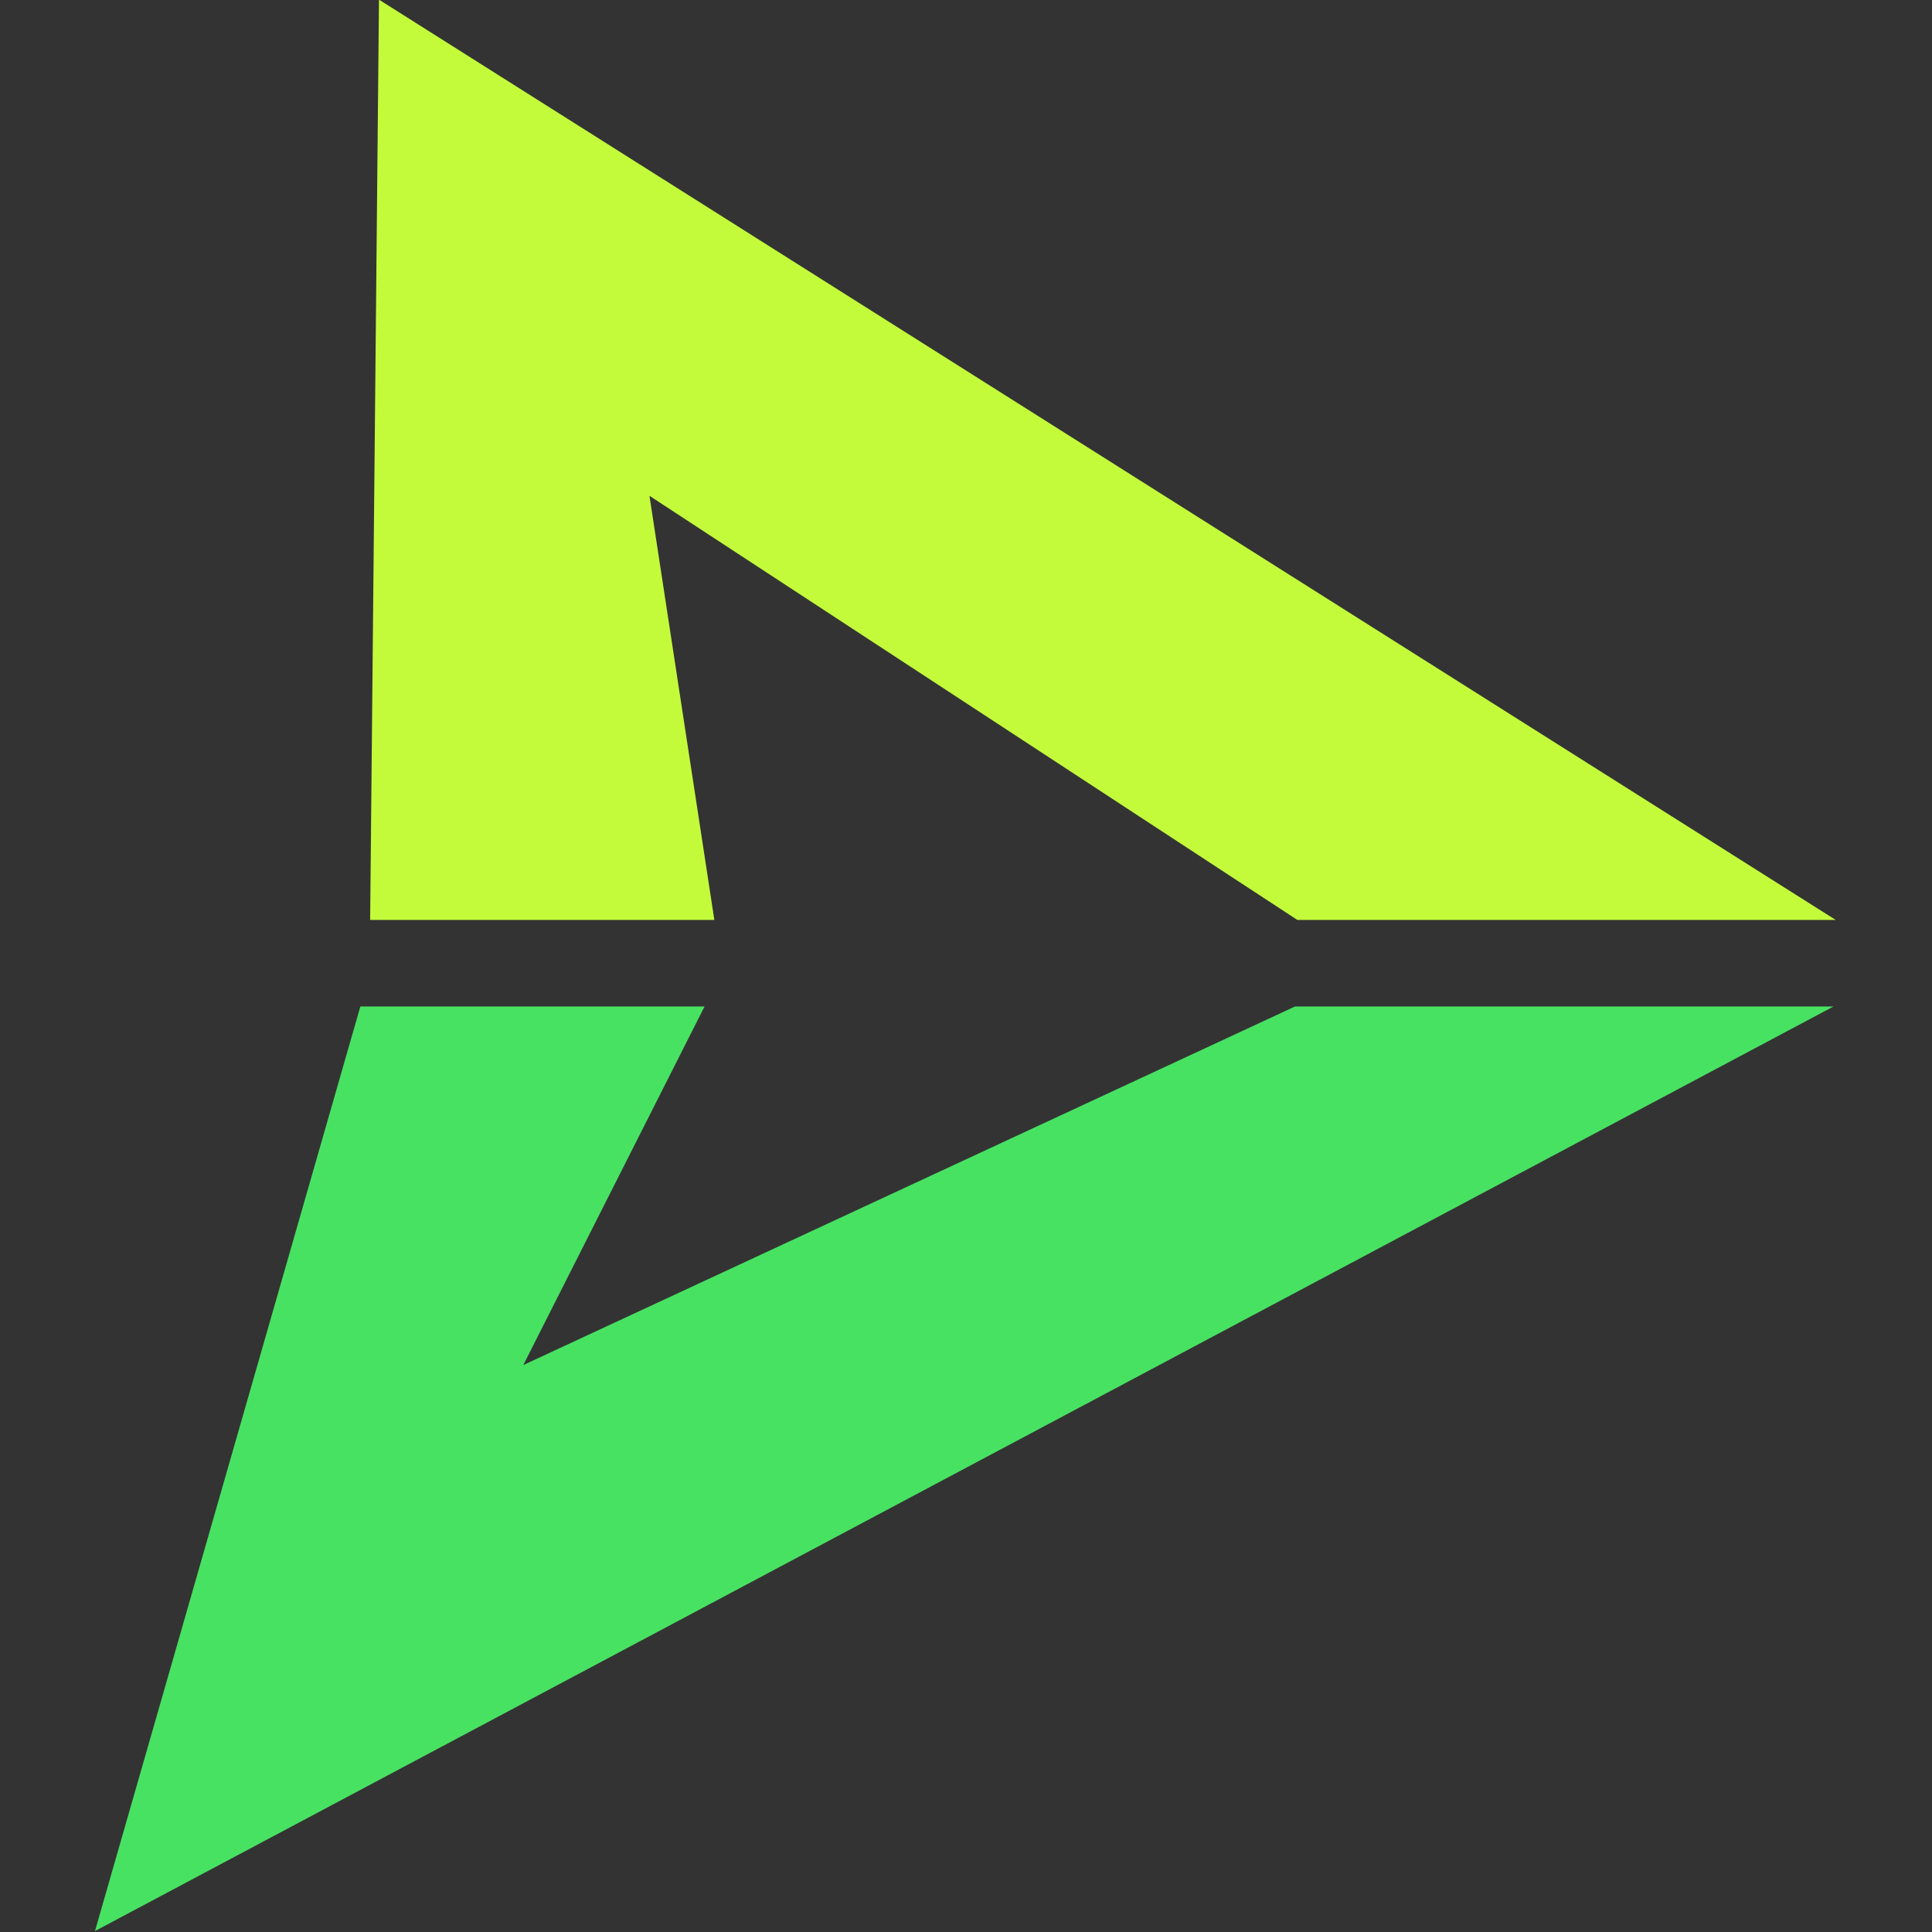
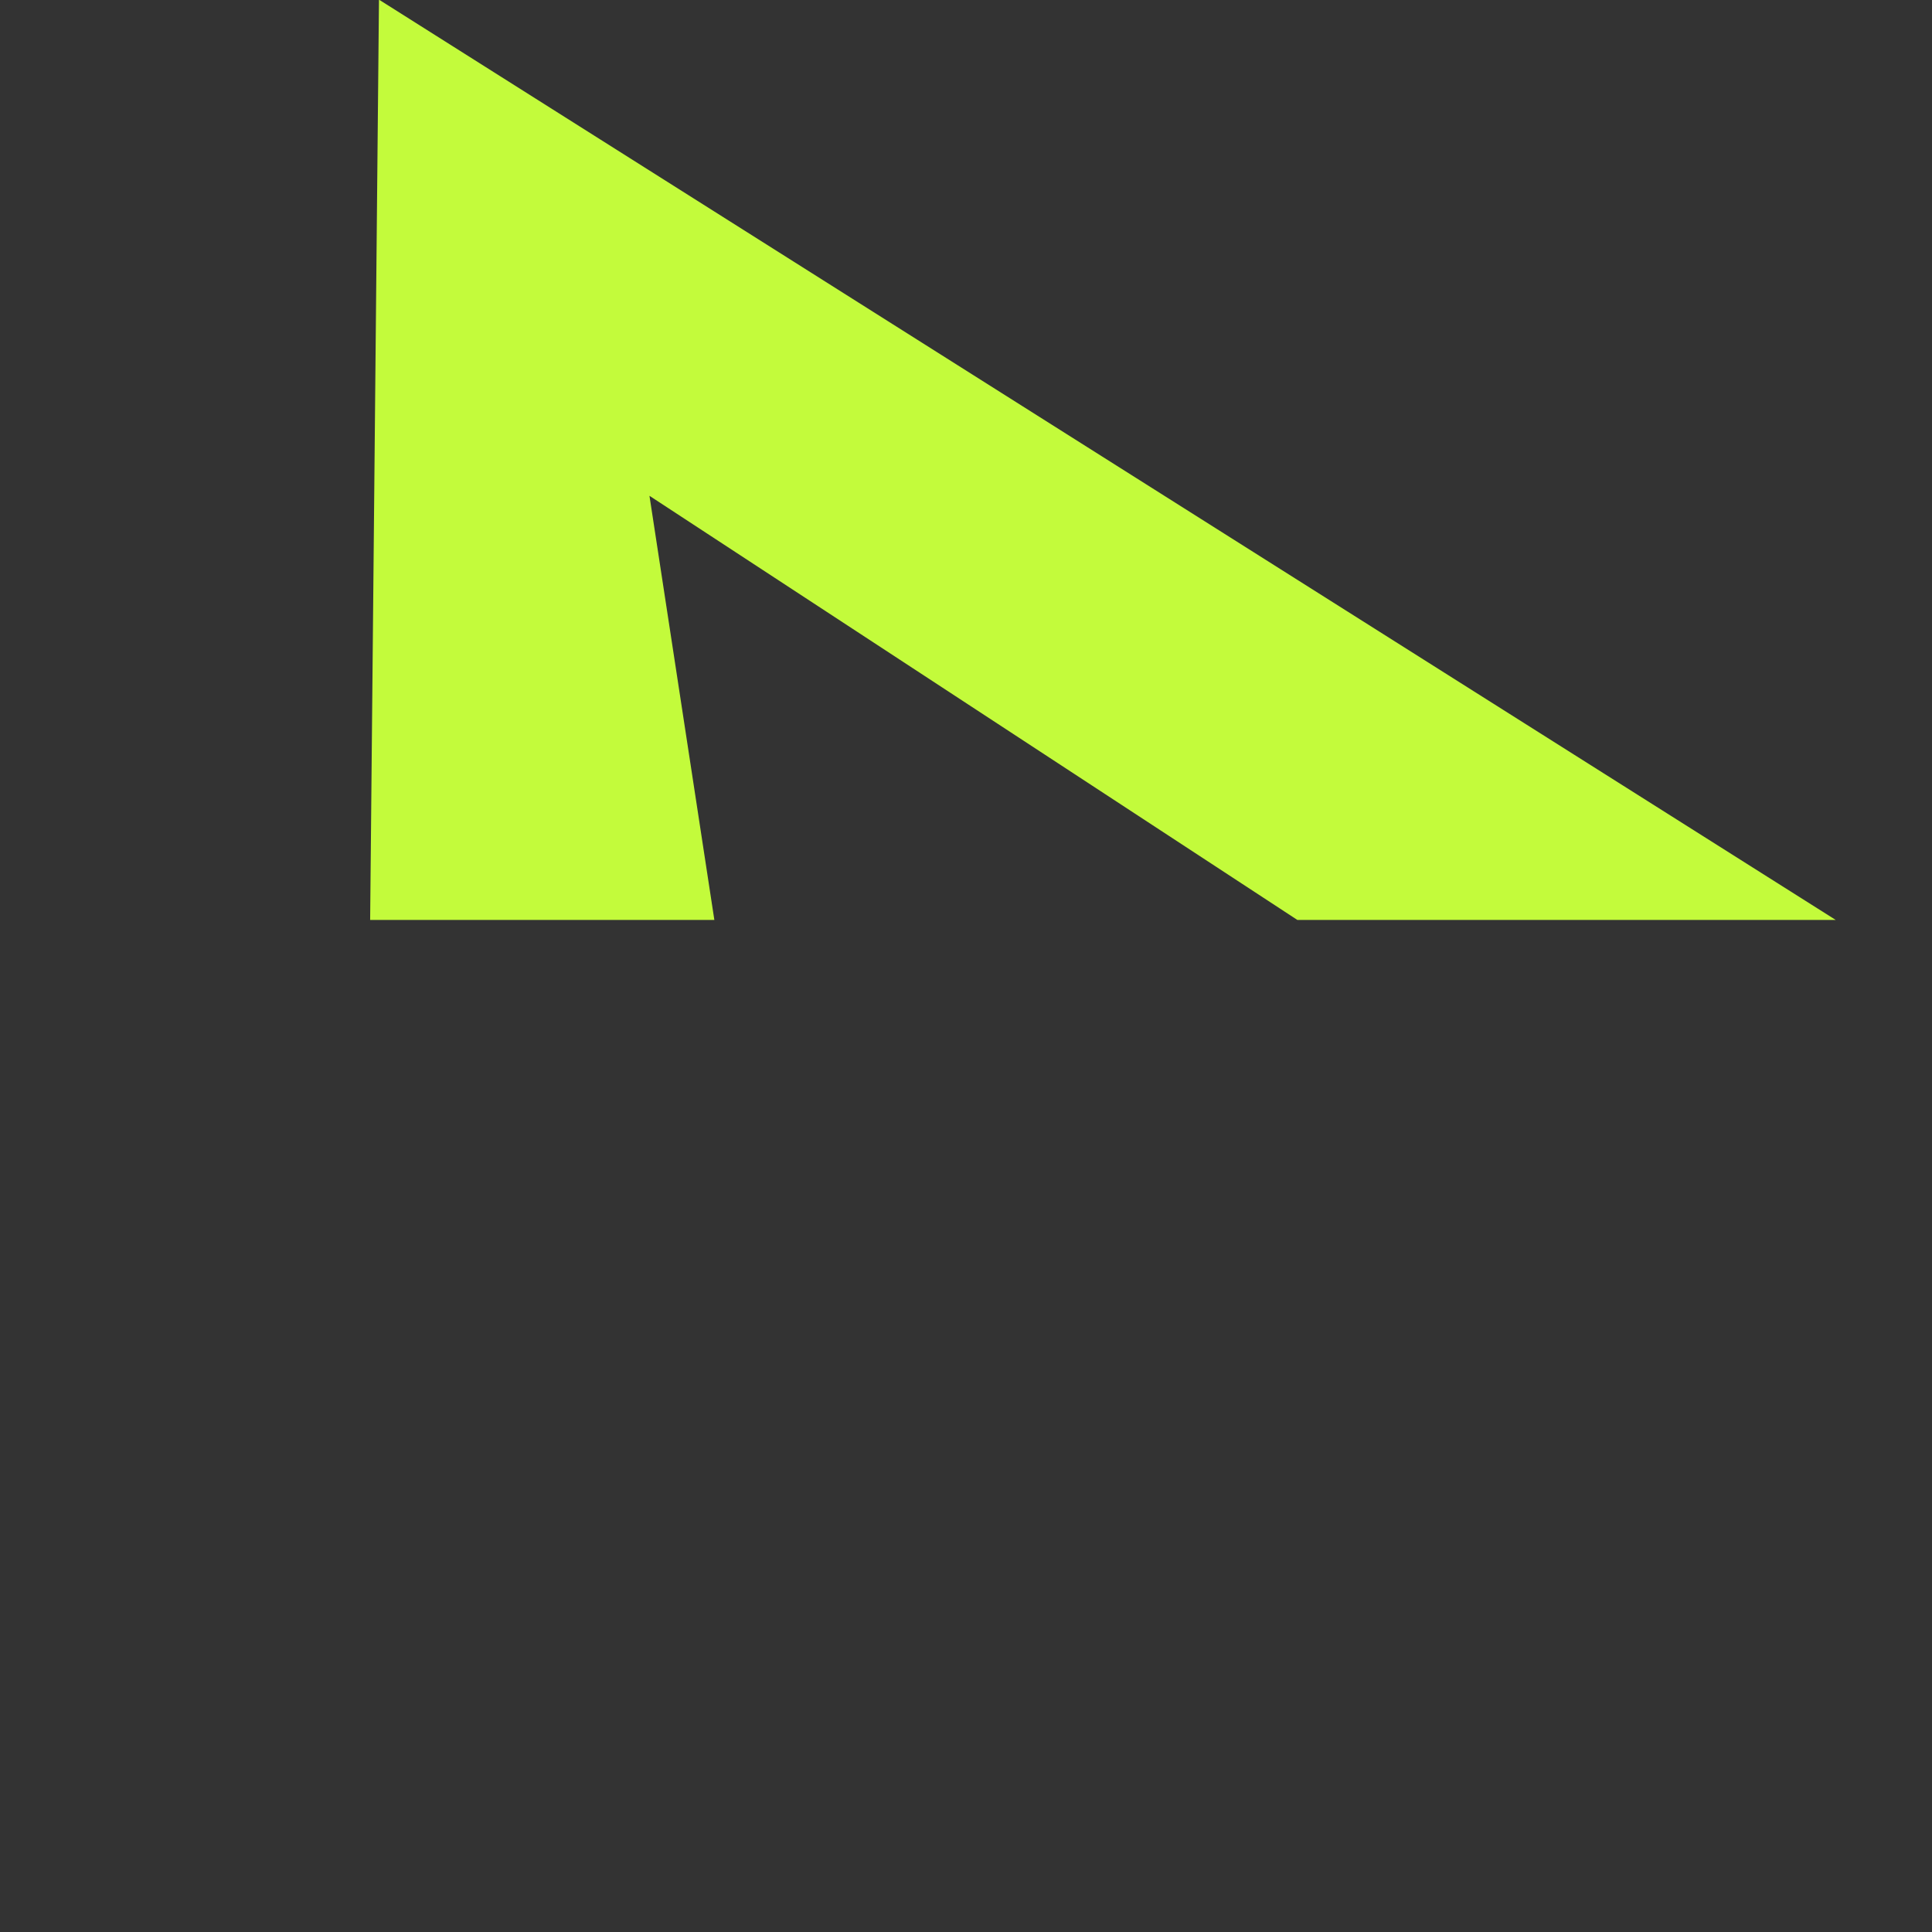
<svg xmlns="http://www.w3.org/2000/svg" id="Layer_1" viewBox="254.8 254.8 200 200" stroke="rgb(255, 255, 255)" fill="rgb(0, 0, 0)">
  <rect x="254.8" y="254.8" width="200" height="200" fill="#333333" stroke="none" />
  <defs>
    <style>.cls-1{fill:#fff}.cls-2{fill:#c3fb3b}.cls-3{fill:#48e263}</style>
  </defs>
  <g transform="matrix(0.457, 0, 0, 0.457, 148.212, 138.315)">
    <polygon class="cls-2" points="395.05 463.28 380.35 367.2 527.12 463.28 649.07 463.28 319.08 254.81 317.08 463.28 395.05 463.28" style="stroke-width: 0px;" />
-     <polygon class="cls-3" points="526.58 482.88 351.77 564.1 392.83 482.88 314.86 482.88 254.75 692.31 648.56 482.88 526.58 482.88" style="stroke-width: 0px;" />
  </g>
</svg>